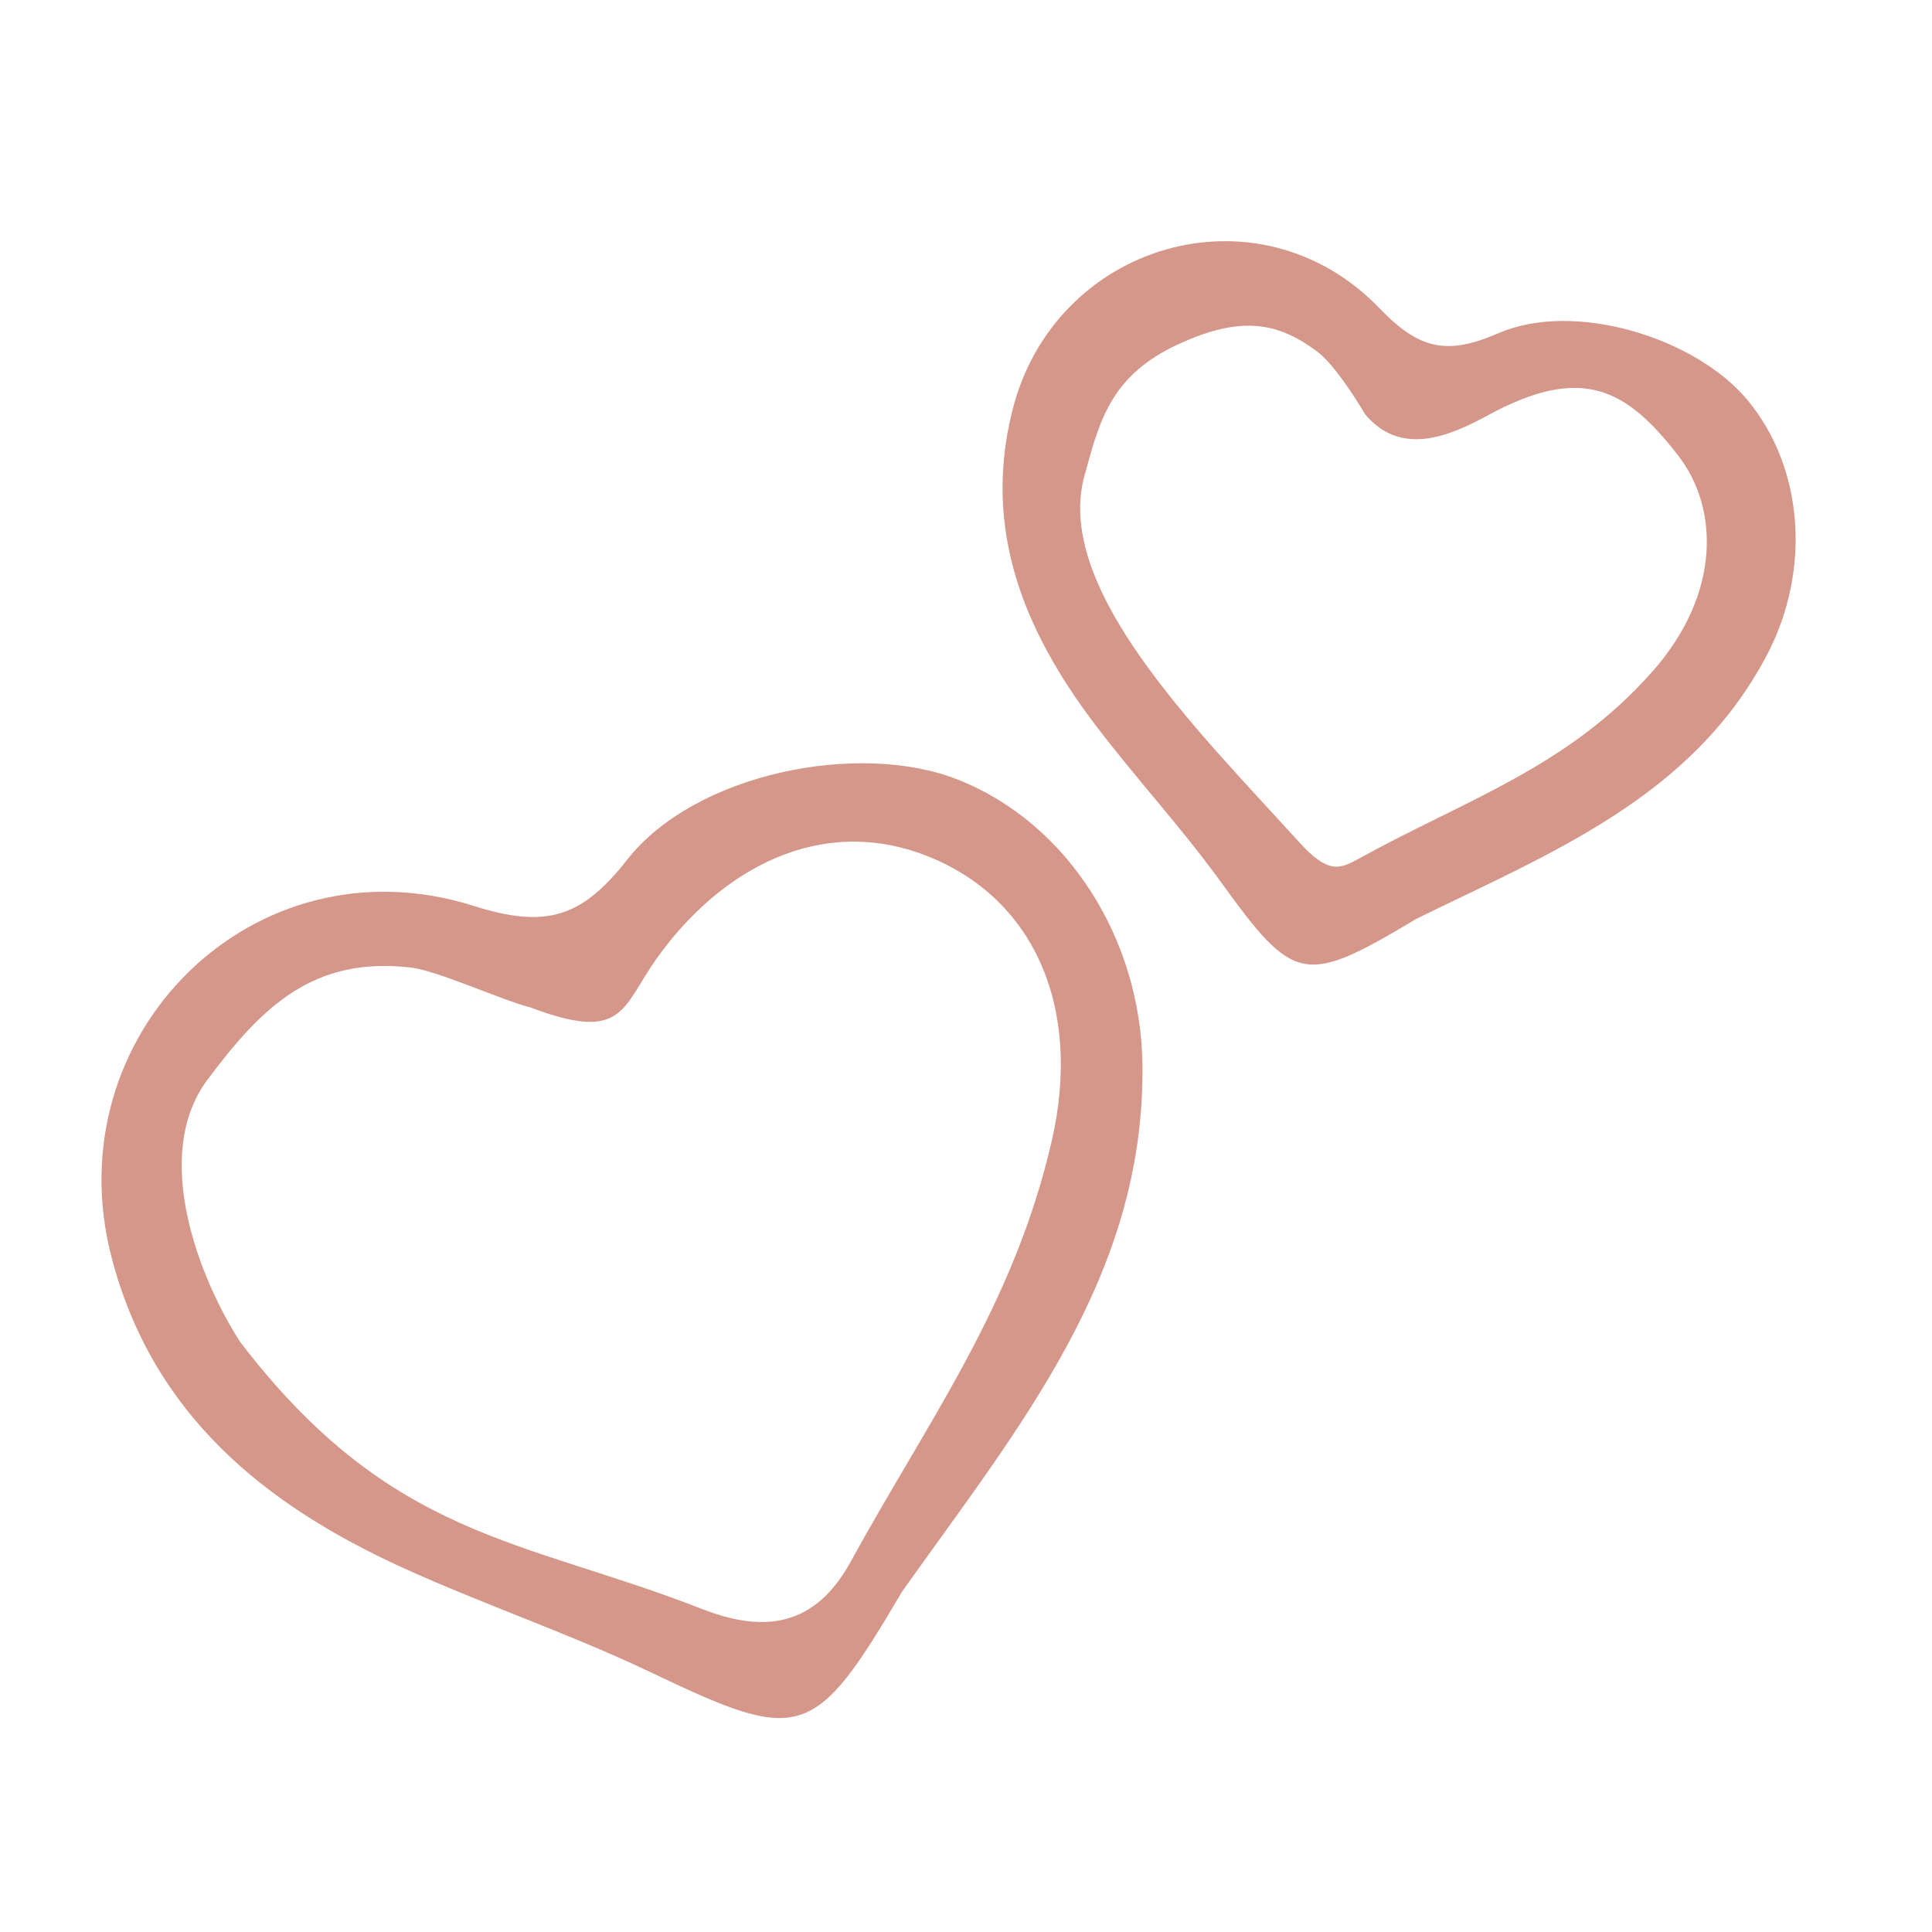
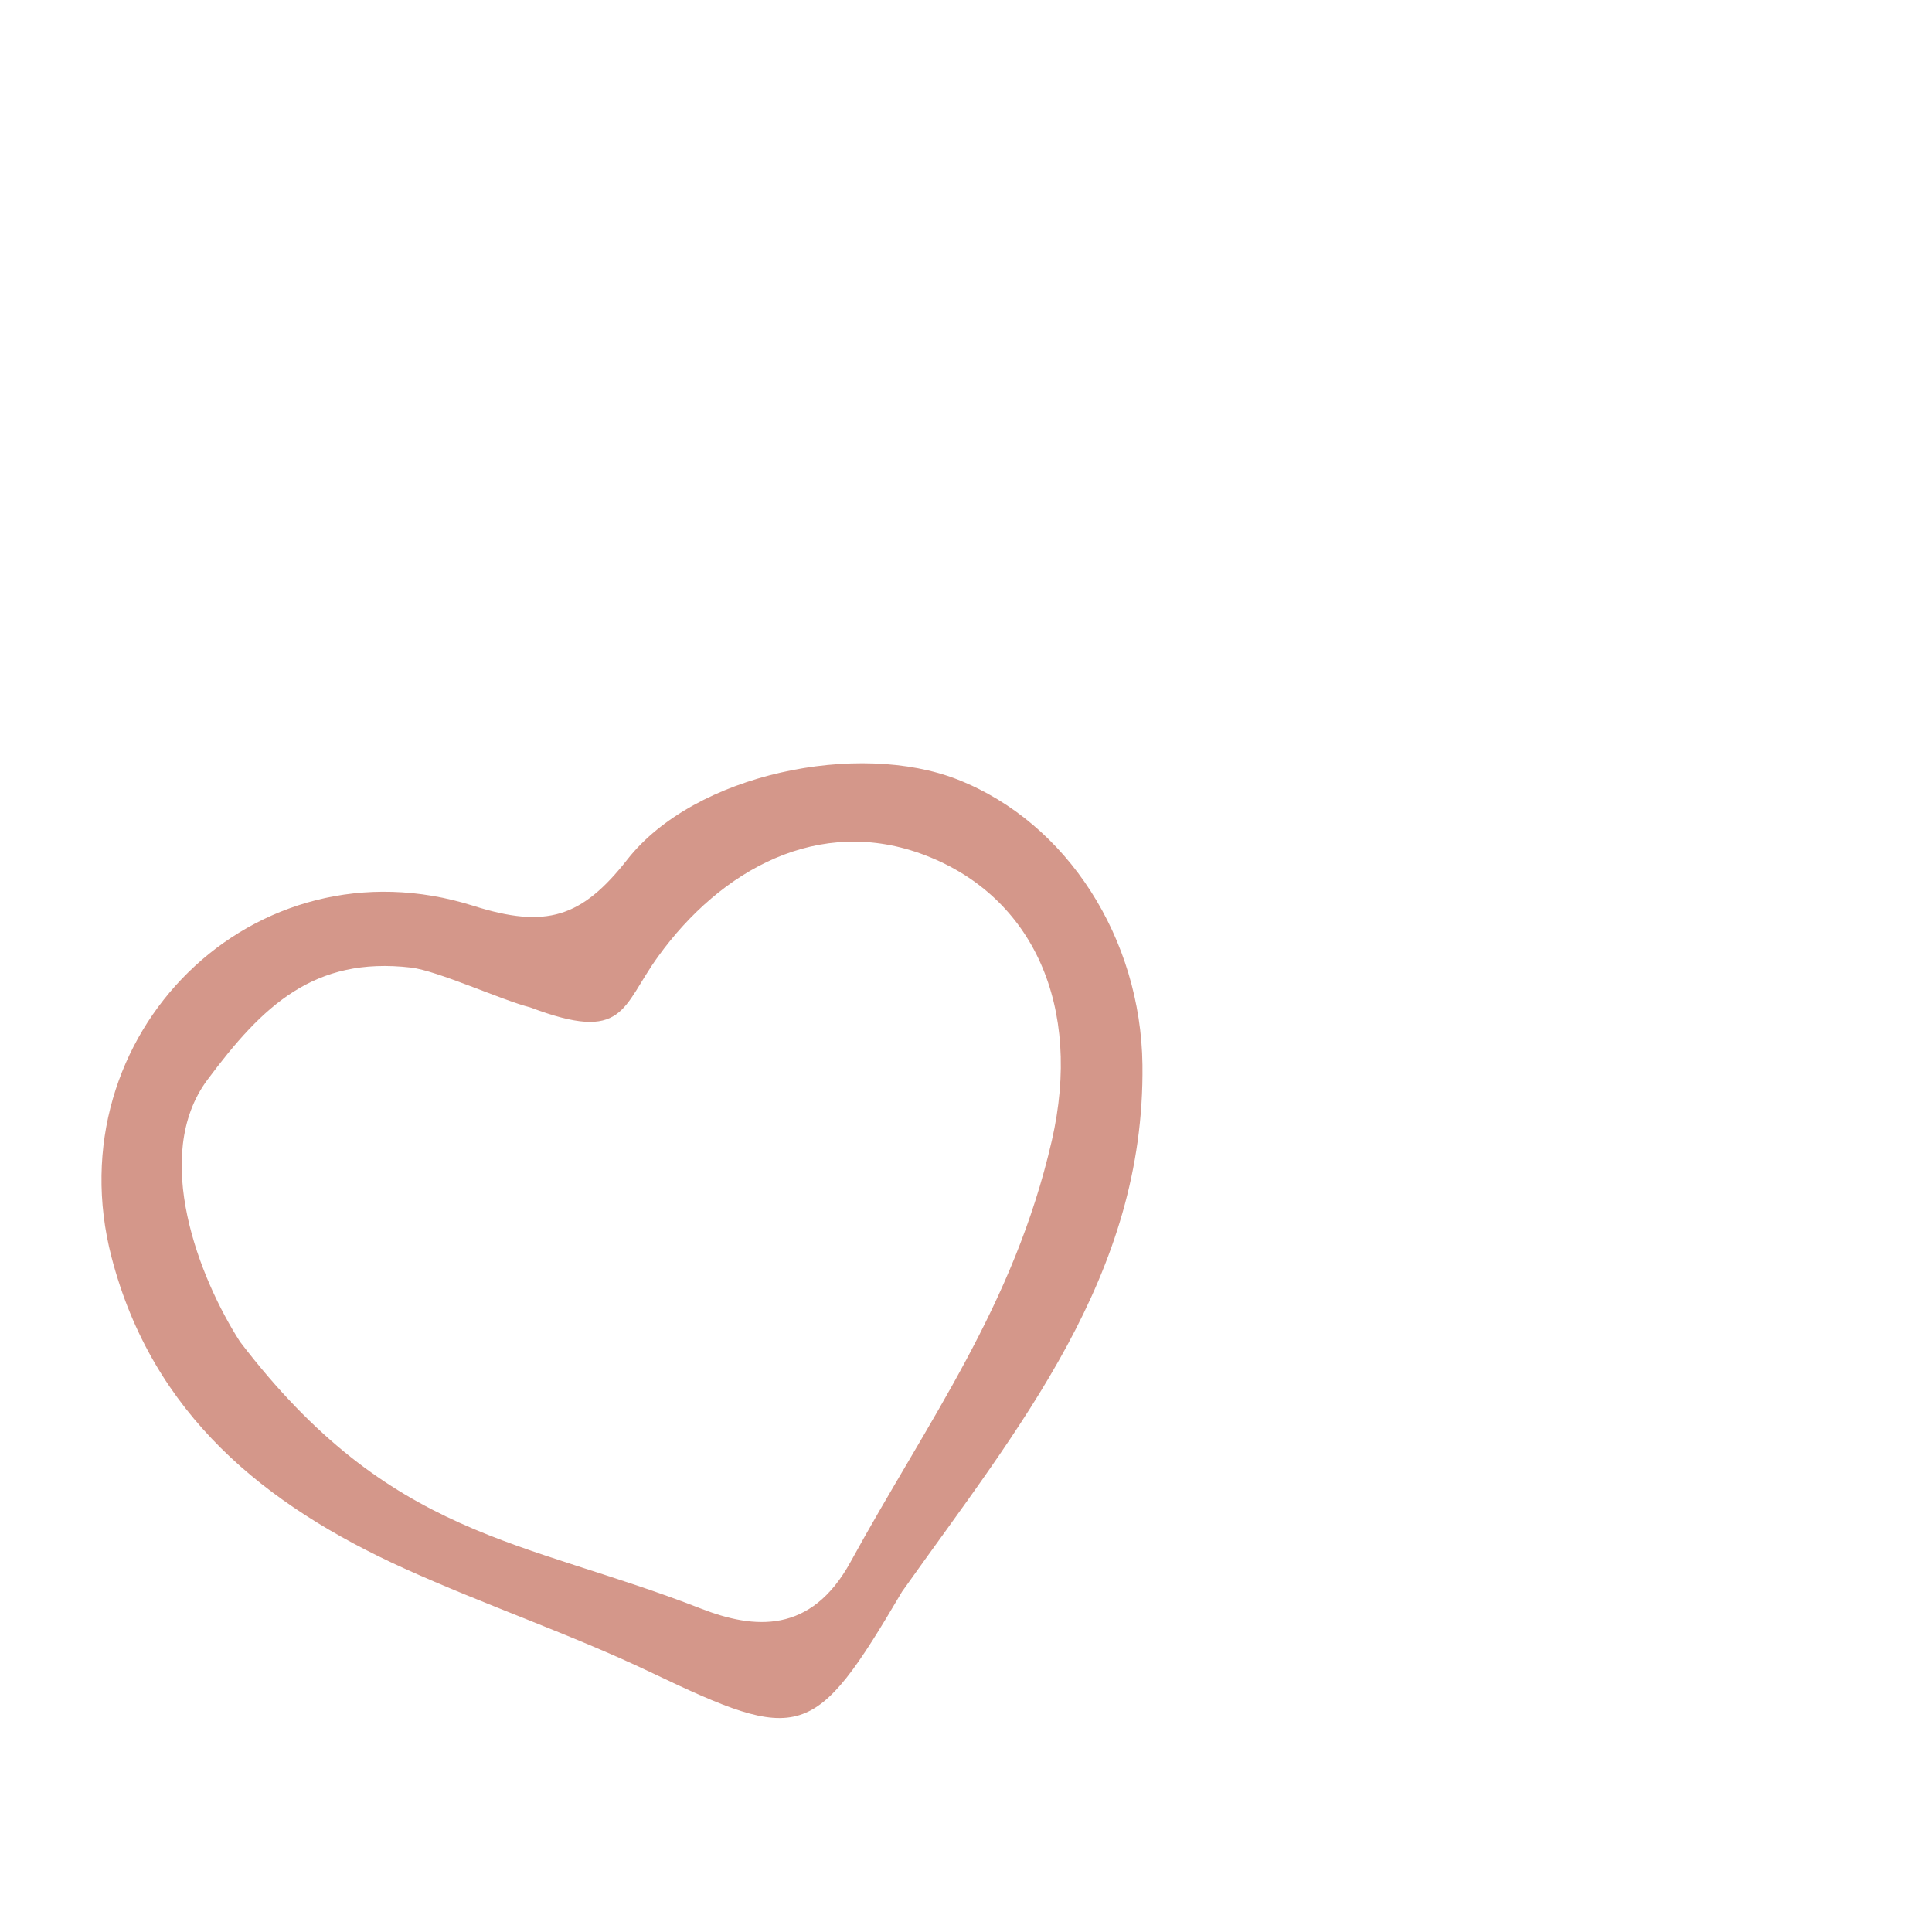
<svg xmlns="http://www.w3.org/2000/svg" viewBox="0 0 150 150" id="Layer_2">
  <defs>
    <style>
      .cls-1 {
        fill: #d4978a;
      }
    </style>
  </defs>
  <path d="M70.02,123.6c-6.84,11.62-7.86,11.79-19.49,6.24-6.25-2.98-12.84-5.21-19.15-8.07-10.82-4.91-19.54-11.94-22.72-24.16-4.48-17.25,11.04-32.68,28.1-27.28,5.65,1.79,8.41.91,11.94-3.59,5.25-6.7,17.97-9.25,25.67-6.21,8.53,3.37,14.21,12.37,14.33,22.14.2,16.41-9.6,28.13-18.69,40.94ZM41.16,78.21c-2.16-.54-7.19-2.85-9.26-3.09-7.52-.87-11.51,2.96-15.8,8.72-4.4,5.91-.59,15.48,2.54,20.34,11.71,15.32,21.91,15.29,35.78,20.71,4.13,1.61,8.54,2,11.62-3.63,6.03-11,12.66-19.84,15.62-32.69,2.39-10.41-1.42-18.93-9.81-22.16-8.26-3.18-15.91,1.14-20.76,7.86-2.85,3.94-2.55,6.73-9.93,3.94Z" class="cls-1" />
-   <path d="M109.96,71.34c-8.74,5.24-9.48,5-15.2-2.9-3.07-4.24-6.65-8.1-9.81-12.28-5.41-7.17-8.67-14.99-6.36-24.25,3.25-13.08,19.14-17.72,28.52-7.97,3.11,3.23,5.26,3.65,9.23,1.93,5.91-2.56,15.28.35,19.3,5.15,4.45,5.32,4.97,13.35,1.52,19.88-5.8,10.97-16.54,15.22-27.2,20.44ZM105.93,32.07c-.82-1.37-2.41-3.84-3.68-4.79-3.01-2.23-5.84-2.83-10.77-.55-5.06,2.33-6.07,5.71-7.18,9.85-2.81,8.84,8.57,19.99,16.57,28.81,2.25,2.48,3.15,2.09,4.6,1.29,8.3-4.59,16.22-7.07,22.82-14.54,5.35-6.05,5.15-12.7,2.02-16.75-4.09-5.29-7.55-7.09-14.82-3.13-2.91,1.58-6.77,3.28-9.57-.18Z" class="cls-1" />
</svg>